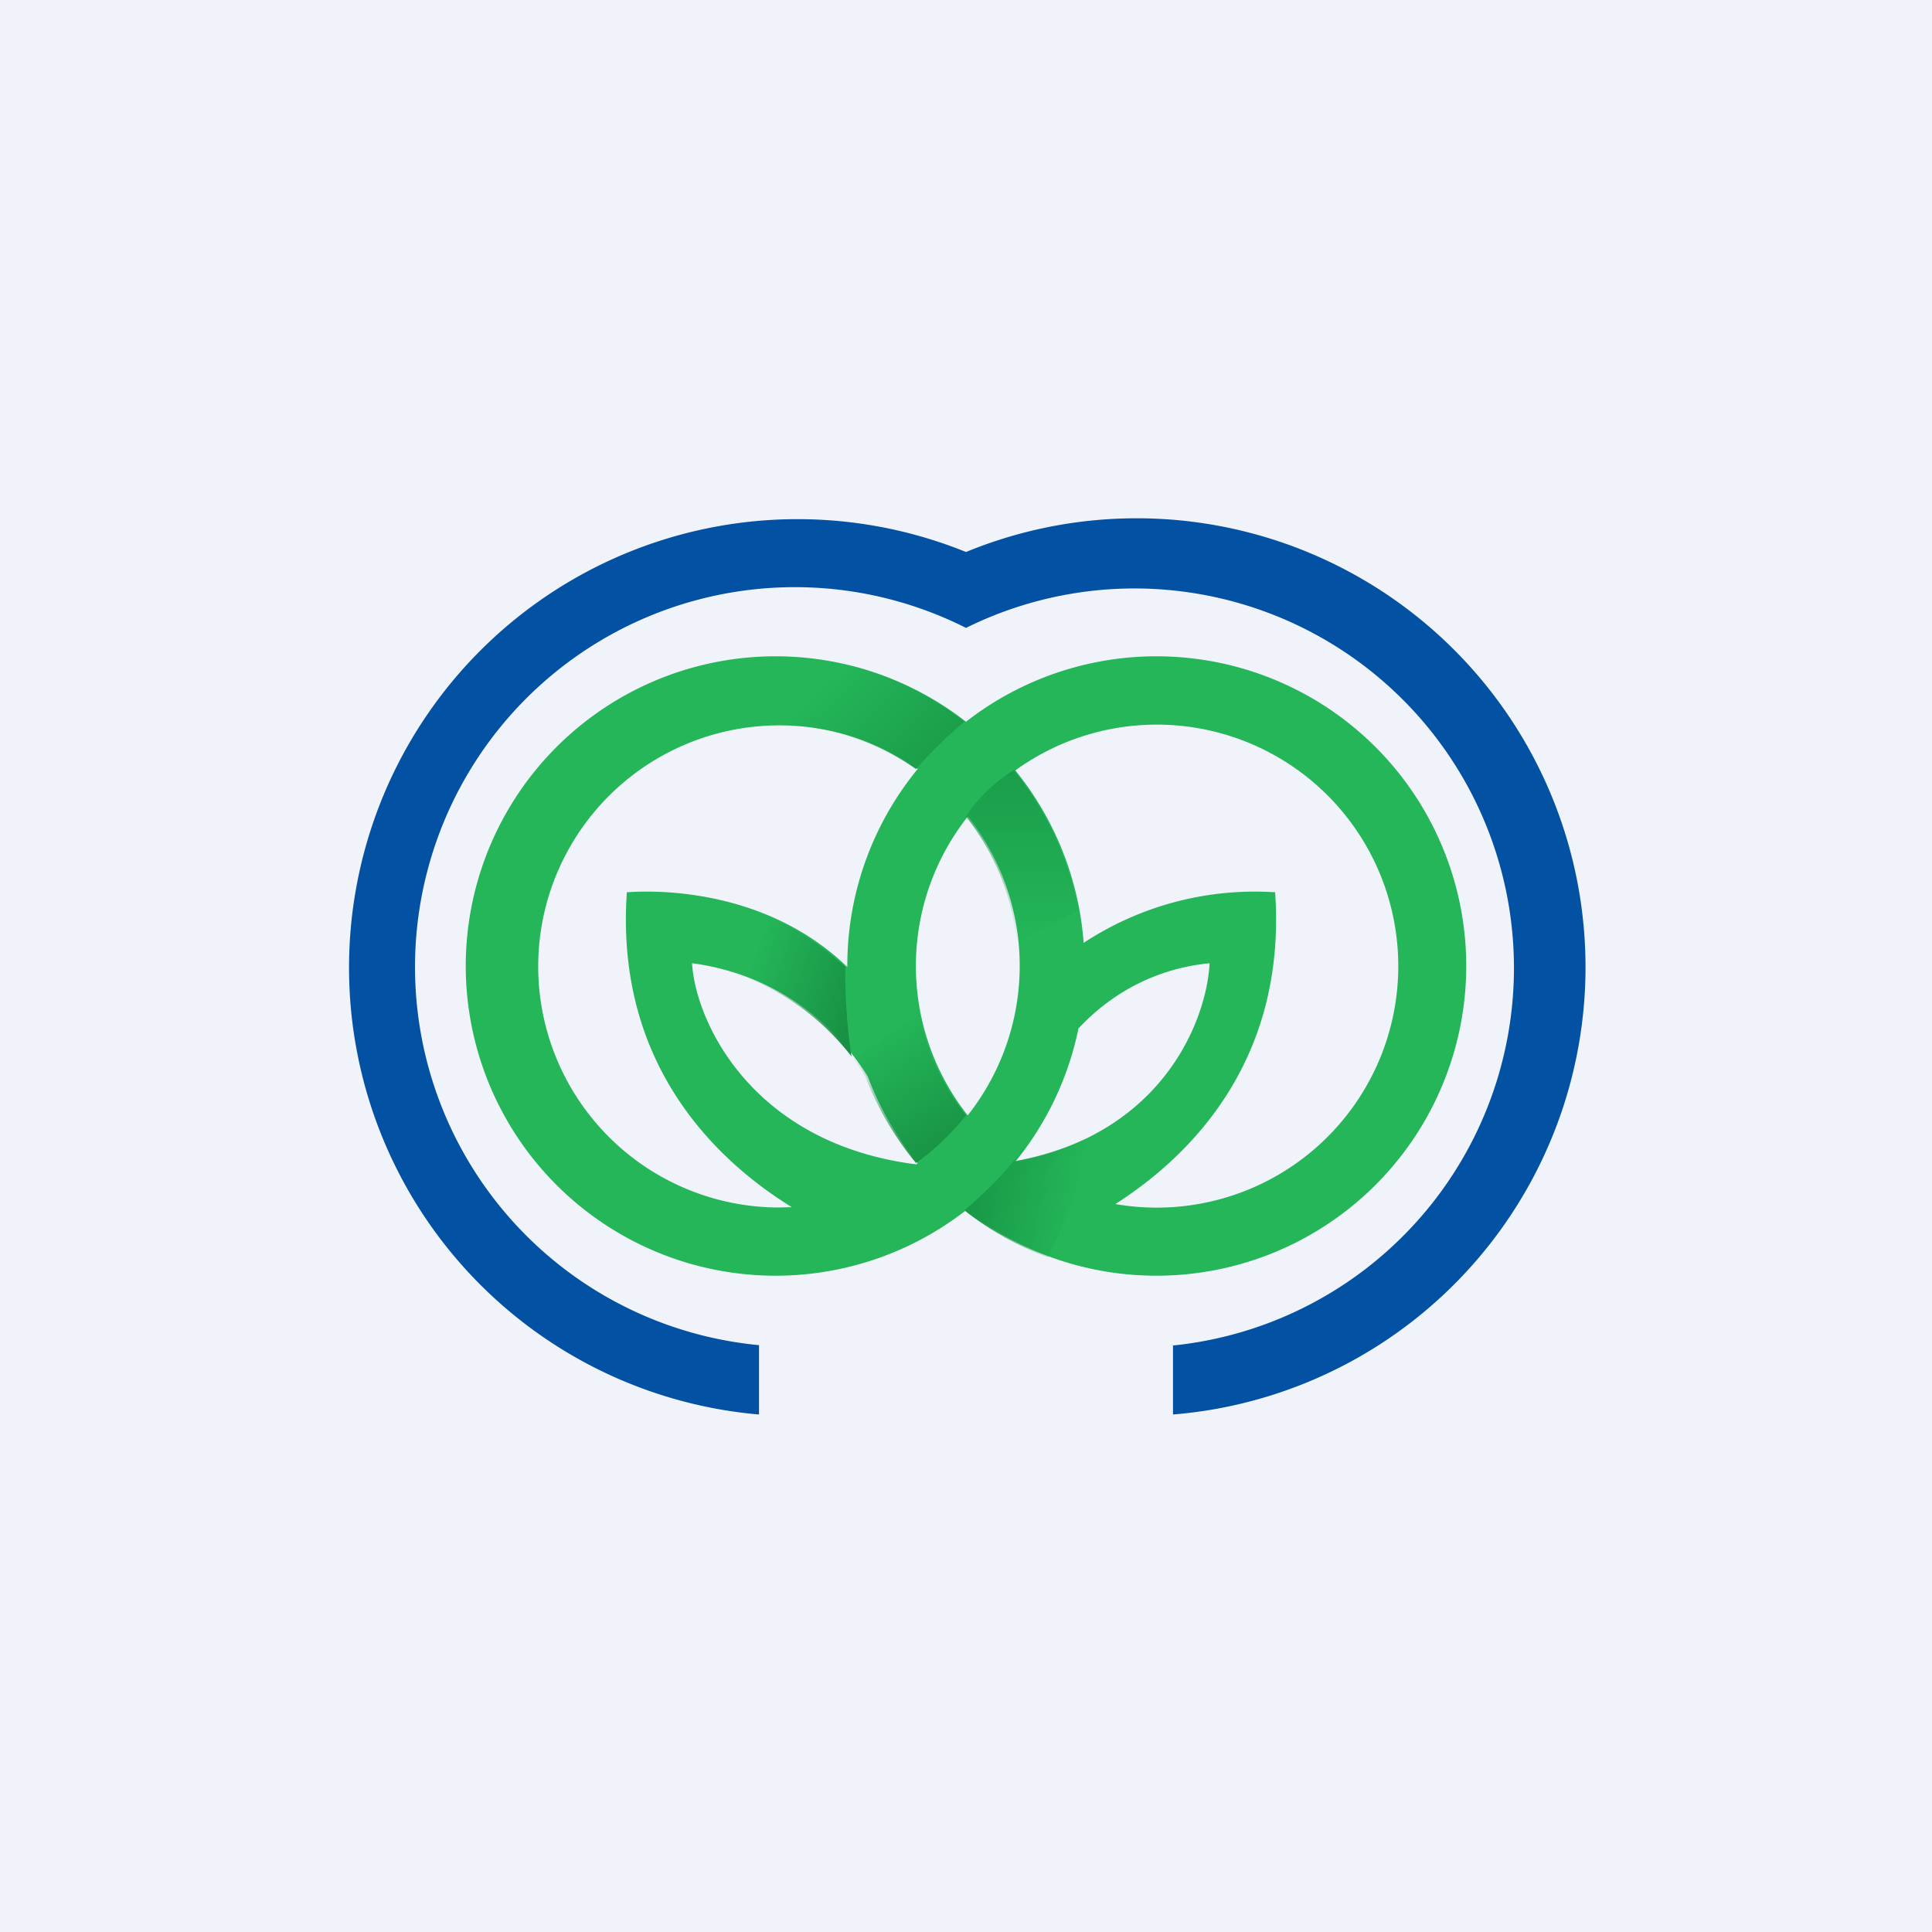
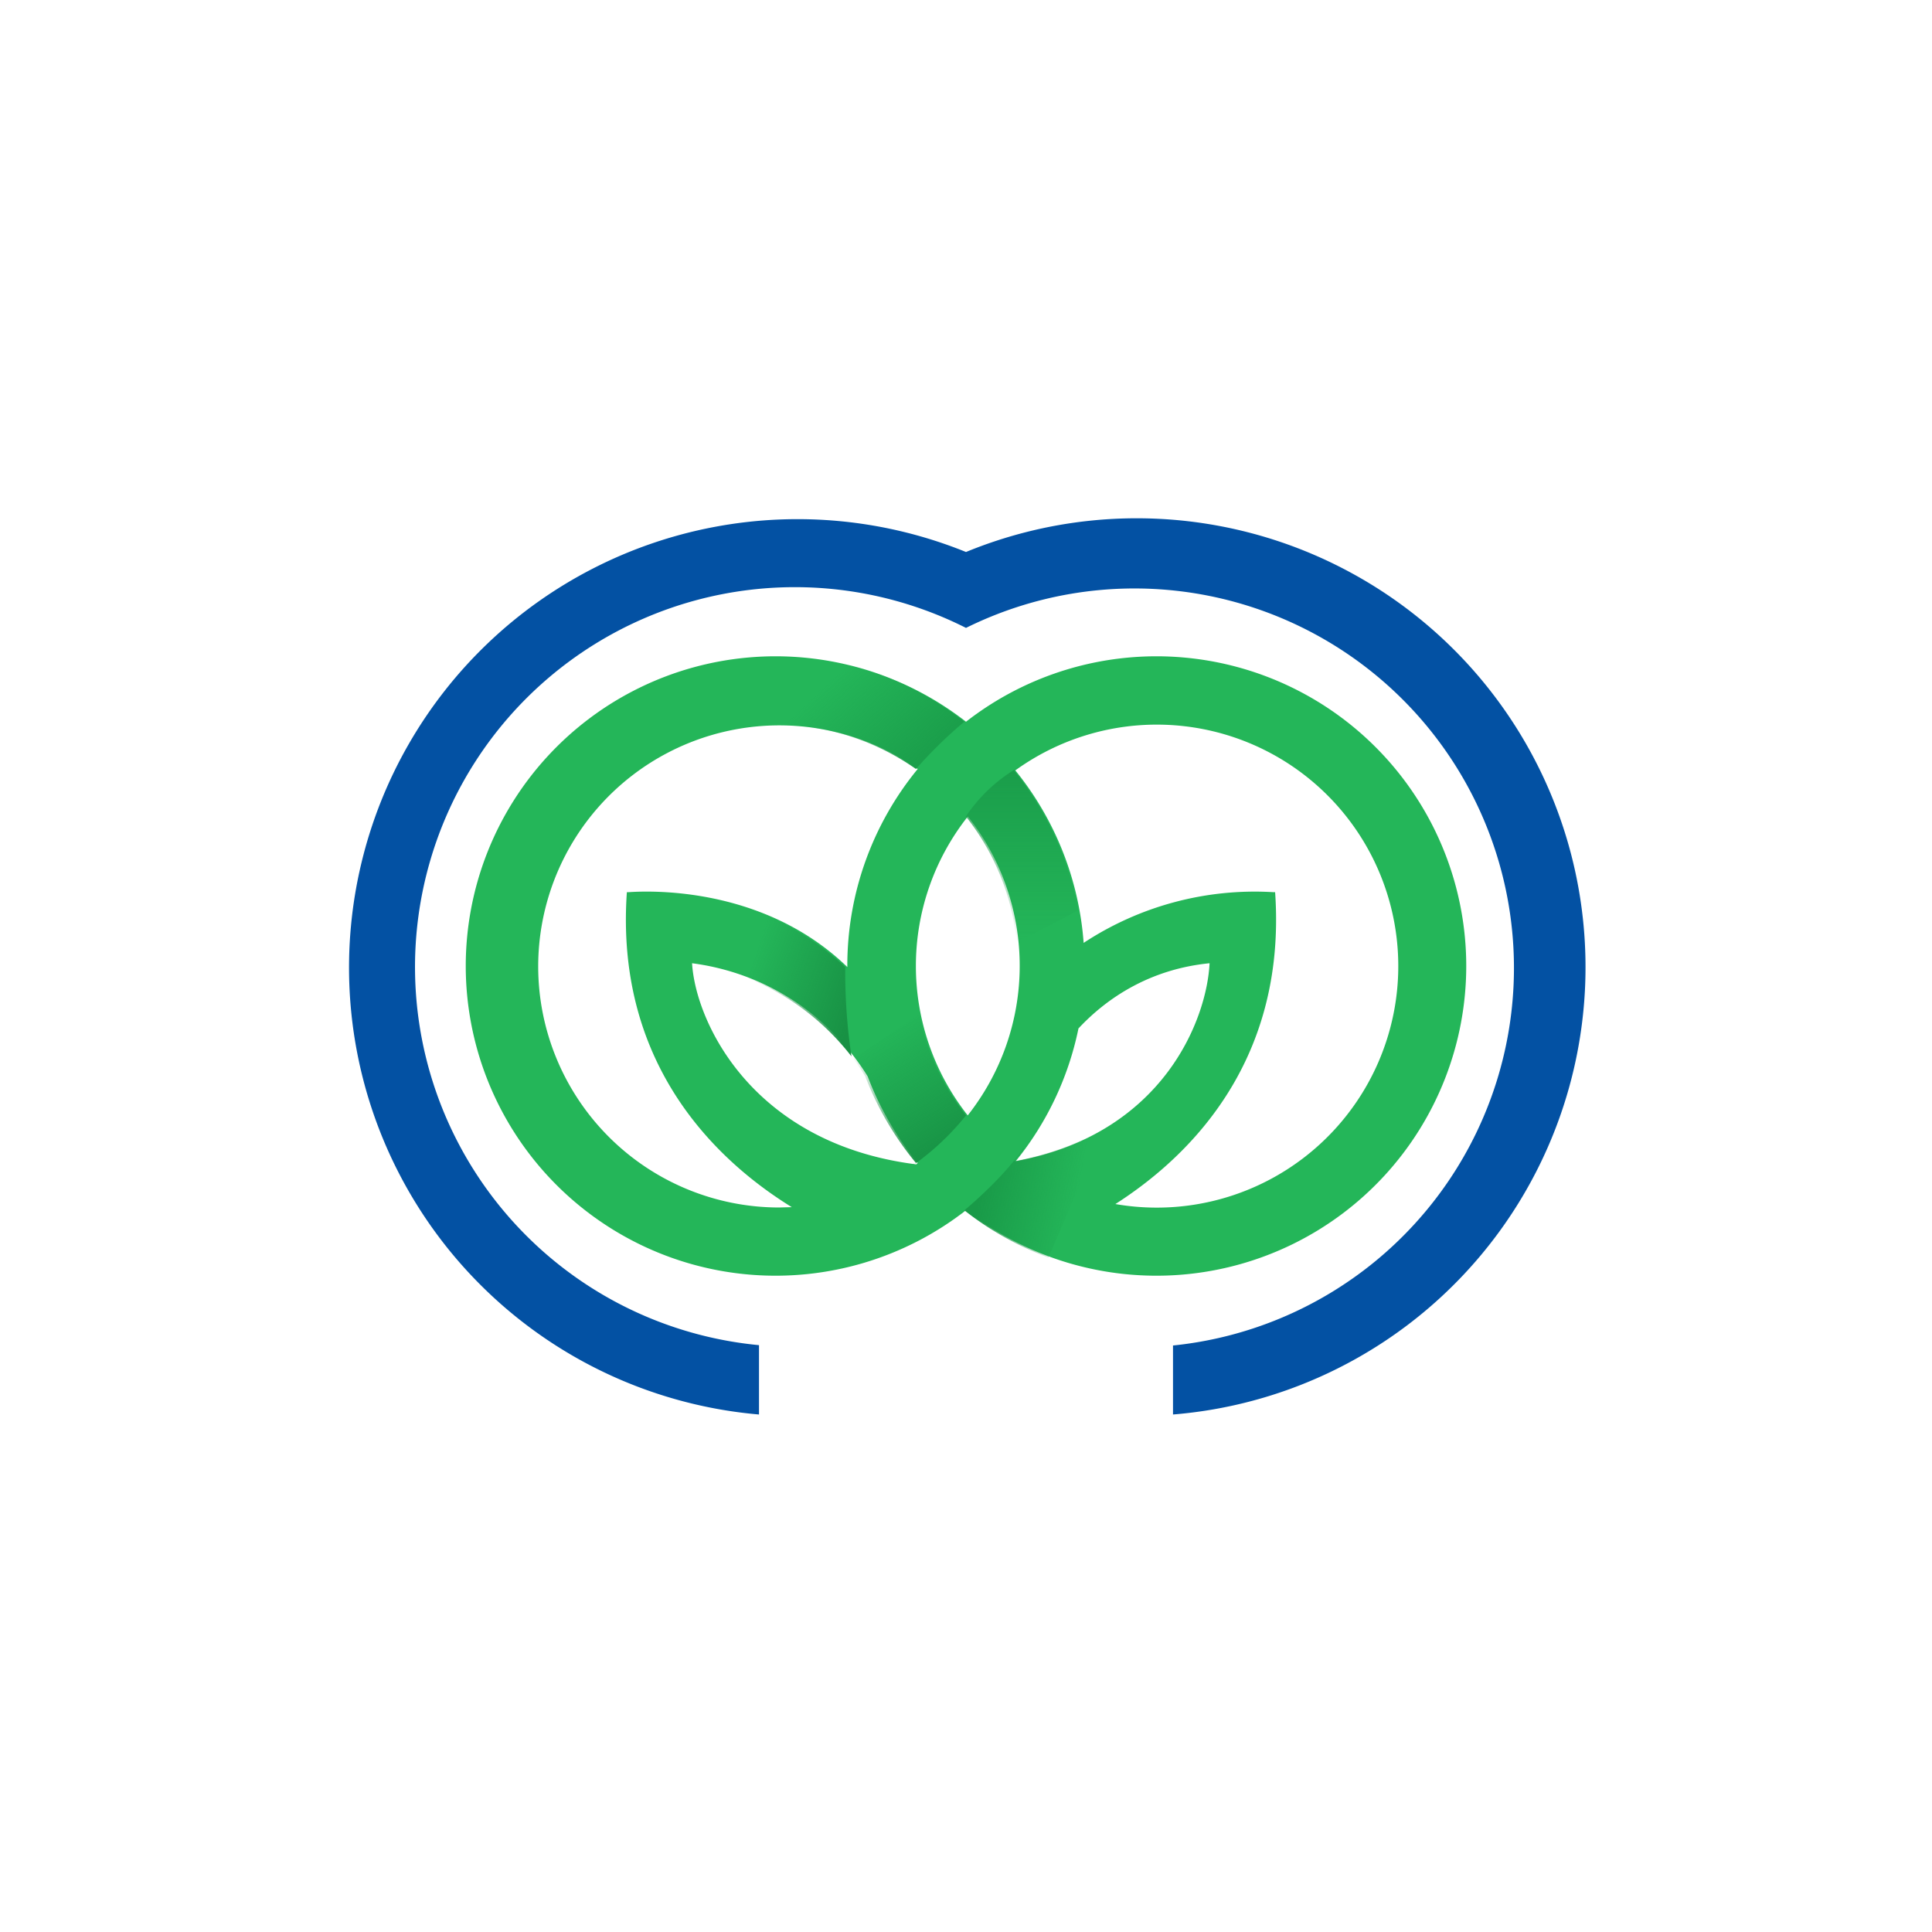
<svg xmlns="http://www.w3.org/2000/svg" width="56" height="56" viewBox="0 0 56 56">
-   <path fill="#F0F3FA" d="M0 0h56v56H0z" />
  <path d="M34 41a13.01 13.01 0 1 0-6-25 13 13 0 1 0-6 25v-2.01a11.01 11.01 0 1 1 6-20.79A11 11 0 1 1 34 39V41Z" fill="#0351A3" />
  <path fill-rule="evenodd" d="M28 35.08A8.98 8.98 0 0 1 13.5 28 8.98 8.98 0 0 1 28 20.92 8.98 8.98 0 0 1 42.5 28 8.98 8.98 0 0 1 28 35.08Zm-1.4-1.37-.04.04c-4.76-.6-6.4-4.13-6.5-5.83a7.06 7.06 0 0 1 5.09 3.28 9 9 0 0 0 1.45 2.51ZM24.56 28v.03c-2.48-2.4-5.88-2.2-6.34-2.17h-.05c-.36 5.18 2.82 7.92 4.78 9.13l-.38.01a6.99 6.99 0 0 1-6.97-7 6.99 6.99 0 0 1 11-5.71A8.98 8.98 0 0 0 24.56 28Zm7.77 6.9a7 7 0 1 0-2.9-12.57 8.98 8.98 0 0 1 1.98 5 9.02 9.02 0 0 1 5.5-1.47h.05c.35 5.05-2.66 7.78-4.63 9.04Zm-2.89-1.24c4.28-.8 5.54-4.11 5.62-5.74-1.72.17-2.97 1-3.8 1.89a8.98 8.98 0 0 1-1.82 3.85Zm-1.39-10a6.99 6.99 0 0 1 0 8.67 6.99 6.99 0 0 1 0-8.66Z" fill="#24B659" />
  <path d="M24.68 30.62A16.64 16.64 0 0 1 24.5 28v.03a7.9 7.9 0 0 0-3.97-2l.13 2a7.18 7.18 0 0 1 4.02 2.59Z" fill="url(#atgk5xidi)" />
  <path d="M27.95 20.92a8.96 8.96 0 0 0-6.25-1.9v2.03a7.08 7.08 0 0 1 4.85 1.24 13 13 0 0 1 1.4-1.37Z" fill="url(#btgk5xidi)" />
  <path d="m29.54 22.23-.15.1a8.96 8.96 0 0 1 1.86 4.05c-.27.16-1.01.54-1.78.92A6.97 6.97 0 0 0 28 23.67l-.06.08a4.6 4.6 0 0 1 1.6-1.52Z" fill="url(#ctgk5xidi)" />
  <path d="m26.5 33.75.05-.04a9 9 0 0 1-1.47-2.51 5.7 5.7 0 0 0-.34-.51l1.9-1.3c.22 1.1.7 2.1 1.36 2.94l.2-.26a7.54 7.54 0 0 1-1.7 1.68l-.04-.01h.04Z" fill="url(#dtgk5xidi)" />
  <path d="m27.85 35.16.1-.08a8.99 8.99 0 0 0 2.44 1.37L32 32.7c-.7.43-1.57.77-2.6.96l.28-.37h-.02c-.53.76-1.34 1.49-1.8 1.87Z" fill="url(#etgk5xidi)" />
  <defs>
    <linearGradient id="atgk5xidi" x1="24.85" y1="28.99" x2="21.77" y2="27.97" gradientUnits="userSpaceOnUse">
      <stop stop-color="#189144" />
      <stop offset="1" stop-color="#189144" stop-opacity="0" />
    </linearGradient>
    <linearGradient id="btgk5xidi" x1="27.19" y1="21.53" x2="24.83" y2="19" gradientUnits="userSpaceOnUse">
      <stop stop-color="#1B9F4B" />
      <stop offset="1" stop-color="#1B9F4B" stop-opacity="0" />
    </linearGradient>
    <linearGradient id="ctgk5xidi" x1="29.59" y1="22.23" x2="29.59" y2="27.3" gradientUnits="userSpaceOnUse">
      <stop stop-color="#1A9D4A" />
      <stop offset="1" stop-color="#1A9D4A" stop-opacity="0" />
    </linearGradient>
    <linearGradient id="dtgk5xidi" x1="27.68" y1="33.15" x2="25.66" y2="29.89" gradientUnits="userSpaceOnUse">
      <stop stop-color="#189345" />
      <stop offset="1" stop-color="#189345" stop-opacity="0" />
    </linearGradient>
    <linearGradient id="etgk5xidi" x1="28.41" y1="34.42" x2="31.22" y2="34.91" gradientUnits="userSpaceOnUse">
      <stop stop-color="#199A48" />
      <stop offset="1" stop-color="#199A48" stop-opacity="0" />
    </linearGradient>
  </defs>
</svg>